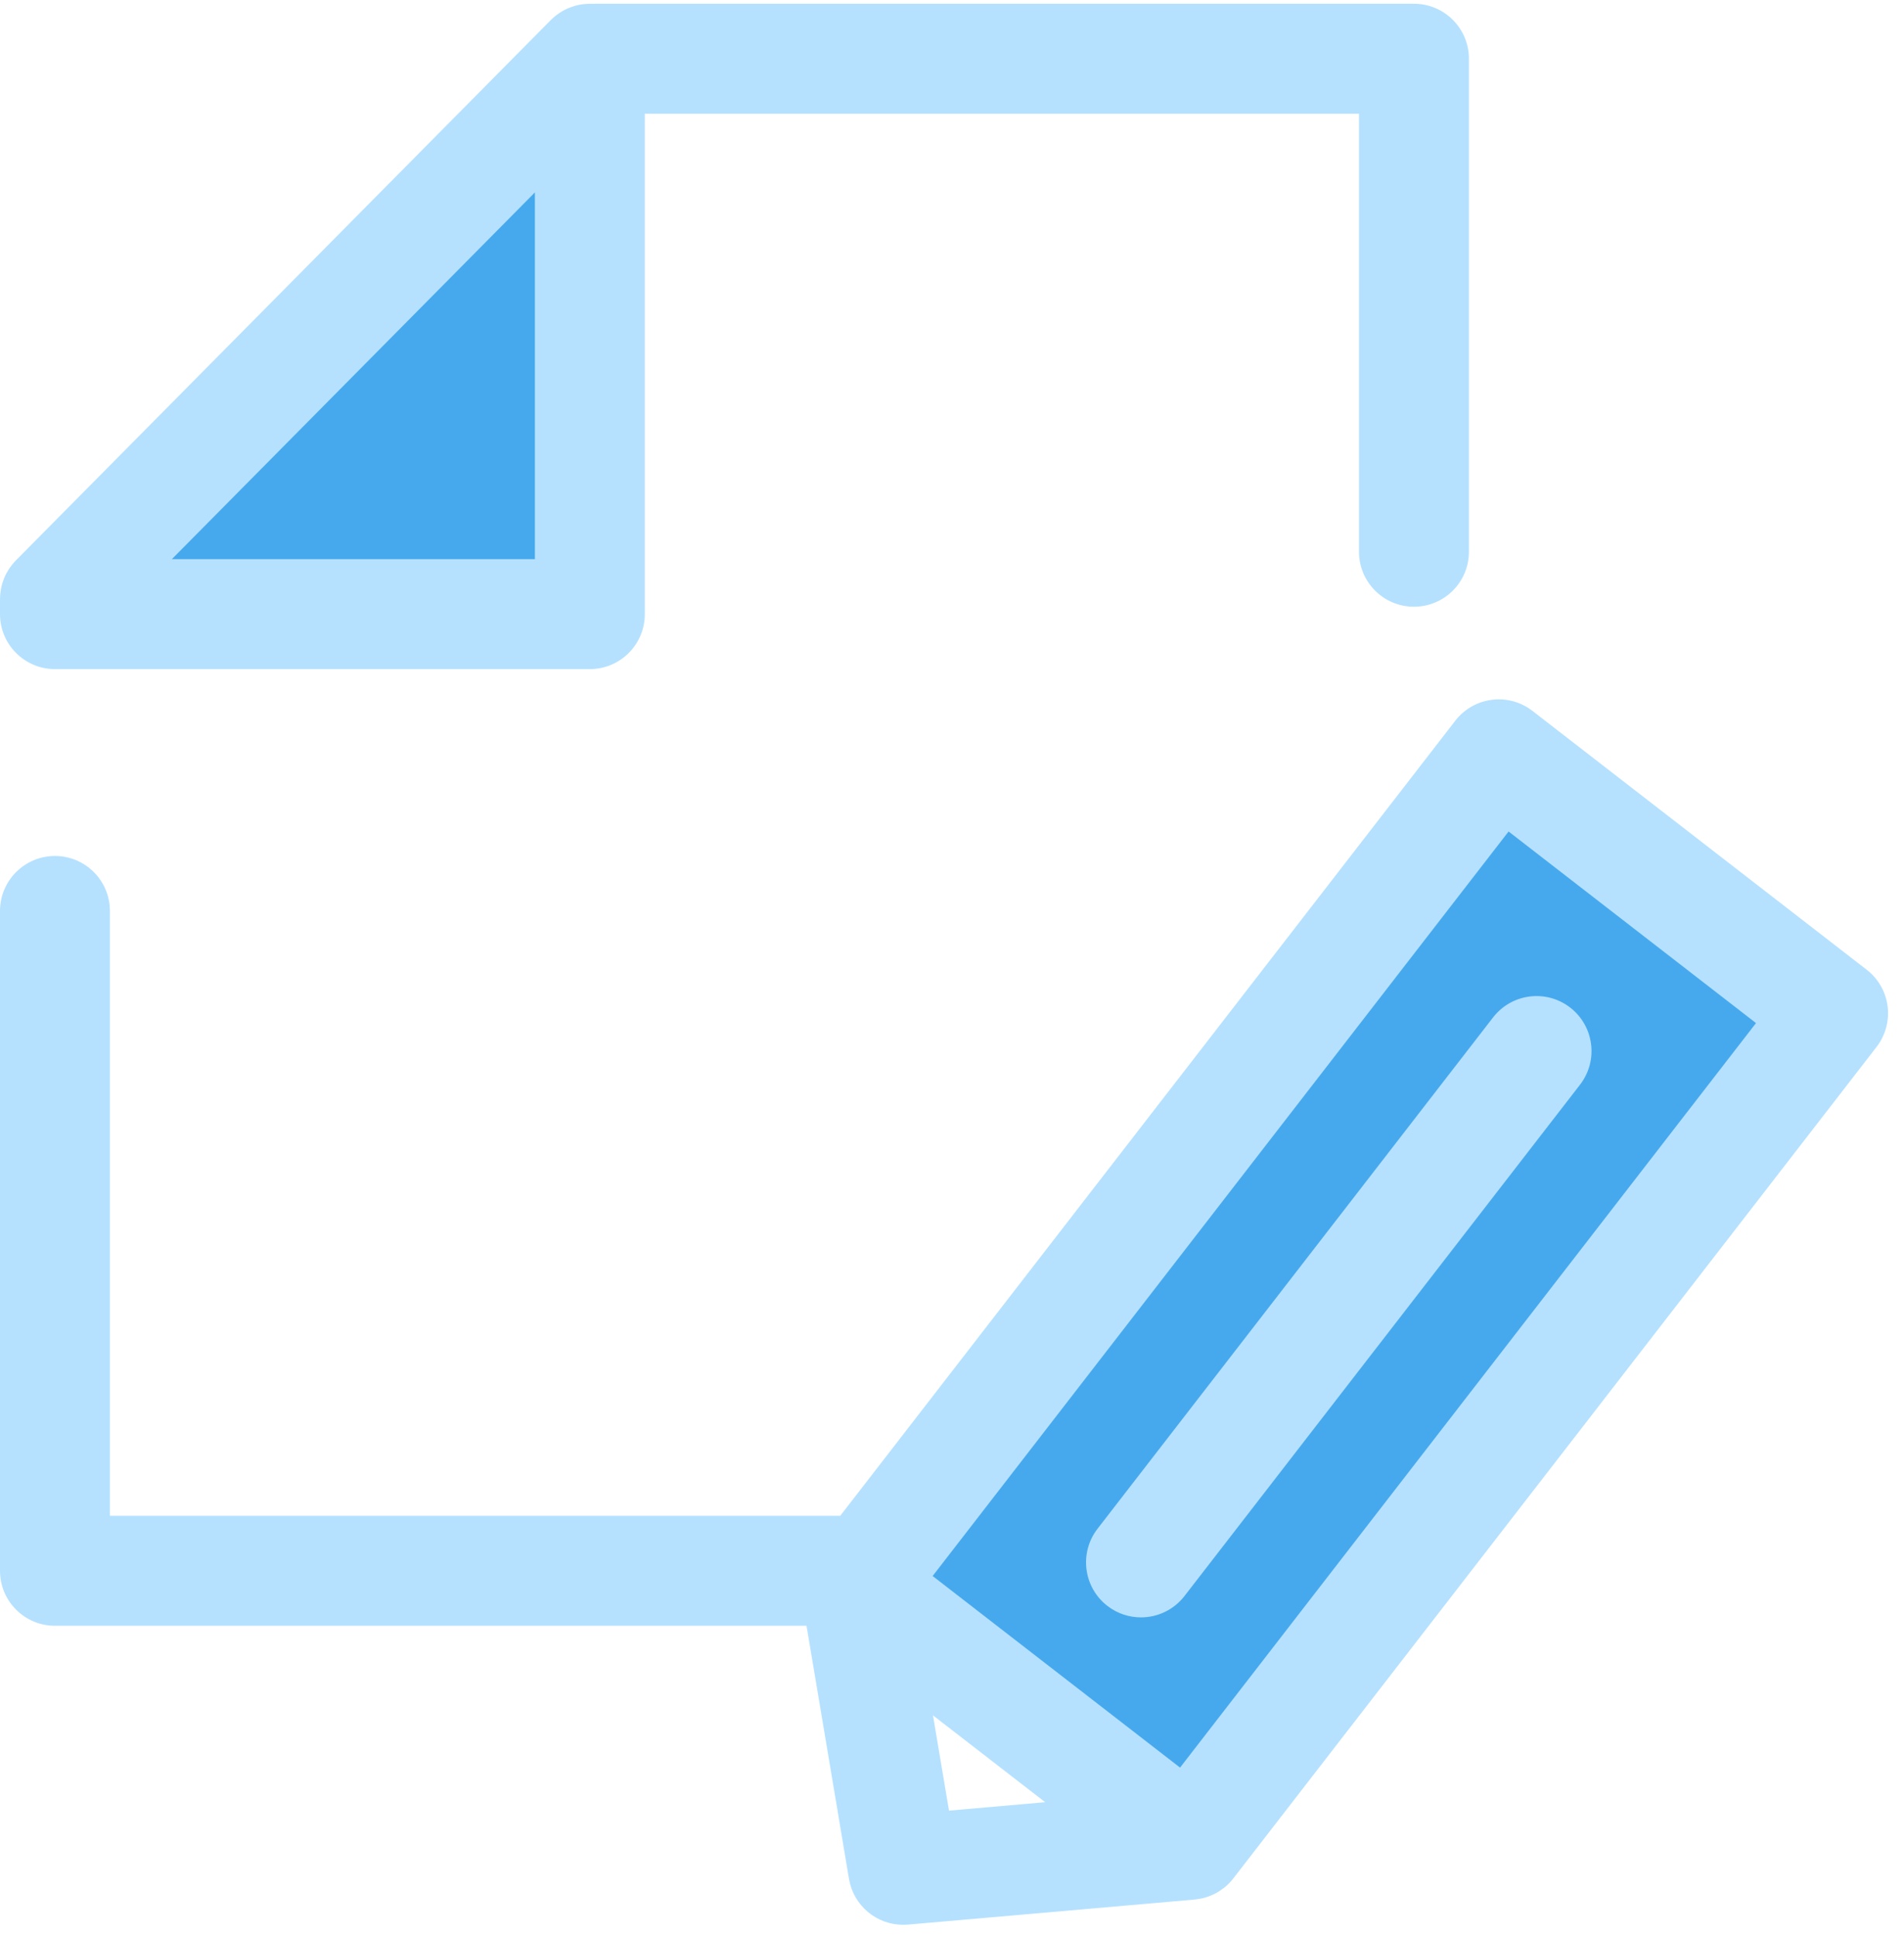
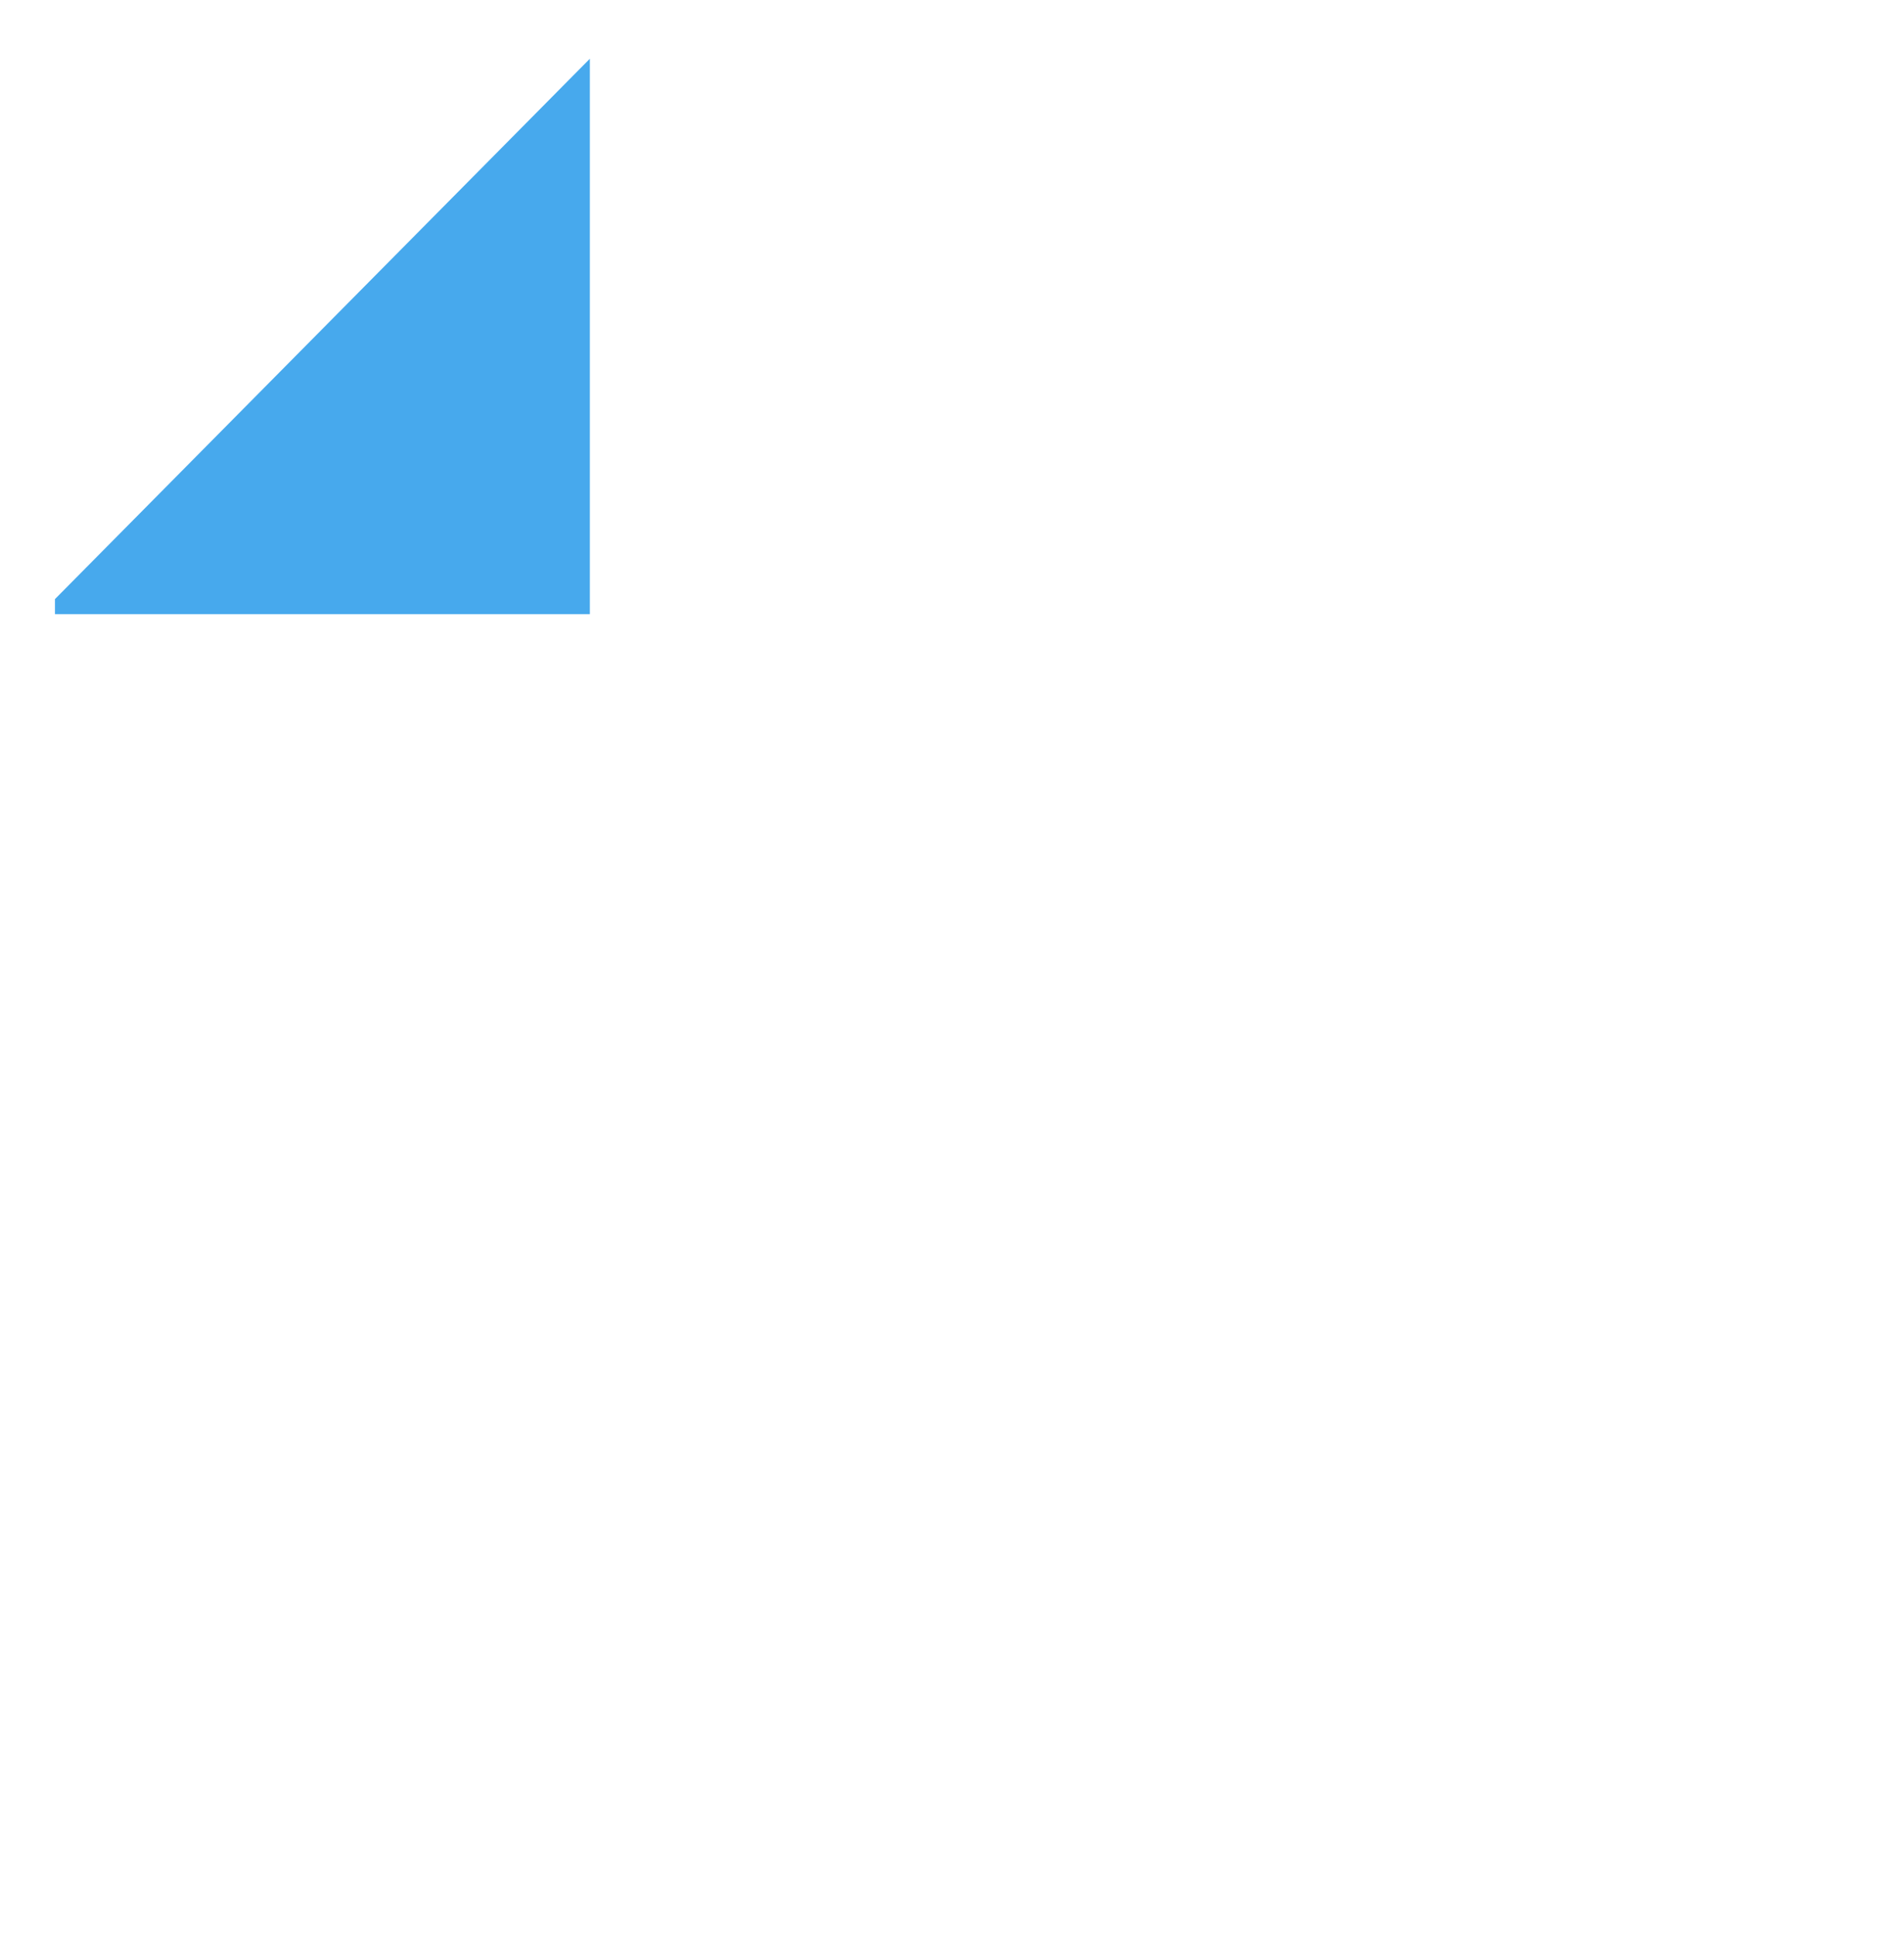
<svg xmlns="http://www.w3.org/2000/svg" width="59px" height="60px" viewBox="0 0 59 60" version="1.1">
  <title>file</title>
  <desc>Created with Sketch.</desc>
  <defs />
  <g id="Essay-Box-New---Main" stroke="none" stroke-width="1" fill="none" fill-rule="evenodd" transform="translate(-150, -6002)">
    <g id="file" transform="translate(150, 6002)">
      <polyline id="Fill-1" fill="#47A9ED" points="1.703 19.02 1.703 18.555 18.278 1.819 18.278 19.02 1.703 19.02" />
-       <path d="M5.326,17.317 L16.575,5.959 L16.575,17.317 L5.326,17.317 Z M43.815,0.116 L18.278,0.116 C18.257,0.116 18.237,0.119 18.216,0.119 C18.197,0.12 18.177,0.121 18.158,0.122 C18.085,0.127 18.012,0.135 17.94,0.15 C17.938,0.15 17.937,0.151 17.935,0.151 C17.864,0.166 17.796,0.186 17.728,0.209 C17.71,0.215 17.692,0.222 17.675,0.228 C17.608,0.254 17.543,0.282 17.48,0.315 C17.477,0.316 17.474,0.317 17.472,0.319 C17.407,0.353 17.345,0.394 17.285,0.438 C17.269,0.449 17.254,0.46 17.239,0.472 C17.179,0.518 17.121,0.566 17.068,0.621 L0.493,17.356 C0.453,17.397 0.415,17.439 0.38,17.483 C0.357,17.511 0.337,17.541 0.316,17.57 C0.305,17.586 0.292,17.601 0.281,17.617 C0.257,17.654 0.236,17.692 0.215,17.73 C0.209,17.74 0.203,17.75 0.197,17.76 C0.176,17.799 0.158,17.839 0.141,17.88 C0.137,17.89 0.131,17.9 0.127,17.91 C0.111,17.948 0.098,17.988 0.085,18.027 C0.081,18.04 0.076,18.053 0.072,18.067 C0.061,18.103 0.053,18.14 0.044,18.177 C0.04,18.194 0.035,18.211 0.032,18.229 C0.025,18.263 0.021,18.297 0.017,18.331 C0.014,18.352 0.01,18.372 0.008,18.393 C0.005,18.427 0.004,18.461 0.003,18.496 C0.002,18.515 0,18.535 0,18.555 L0,19.02 C0,19.961 0.763,20.723 1.703,20.723 L18.278,20.723 C19.218,20.723 19.981,19.961 19.981,19.02 L19.981,3.522 L42.112,3.522 L42.112,17.089 C42.112,18.029 42.874,18.791 43.815,18.791 C44.755,18.791 45.518,18.029 45.518,17.089 L45.518,1.819 C45.518,0.879 44.755,0.116 43.815,0.116 Z" id="Fill-2" fill="#B5E1FF" />
      <g id="Group-6" transform="translate(0, 21.614)">
-         <polyline id="Fill-3" fill="#47A9ED" points="26.512 27.504 46.444 1.752 56.804 9.771 36.872 35.523 26.512 27.504" />
-         <path d="M36.567,33.131 L28.9,27.197 L46.747,4.138 L54.414,10.072 L36.567,33.131 Z M29.407,34.463 L28.911,31.513 L32.387,34.202 L29.407,34.463 Z M58.492,9.552 C58.435,9.104 58.203,8.697 57.845,8.421 L47.485,0.402 C46.741,-0.173 45.672,-0.037 45.096,0.707 L26.037,25.332 L3.406,25.332 L3.406,6.6 C3.406,5.659 2.644,4.897 1.703,4.897 C0.763,4.897 0,5.659 0,6.6 L0,27.035 C0,27.976 0.763,28.738 1.703,28.738 L24.992,28.738 L26.308,36.578 C26.447,37.405 27.163,37.999 27.986,37.999 C28.036,37.999 28.086,37.997 28.136,37.993 L37.02,37.217 C37.028,37.216 37.036,37.214 37.045,37.213 C37.059,37.212 37.073,37.21 37.087,37.208 C37.133,37.202 37.179,37.195 37.224,37.185 C37.236,37.183 37.248,37.18 37.259,37.178 C37.313,37.165 37.366,37.15 37.418,37.132 C37.431,37.128 37.444,37.123 37.457,37.118 C37.499,37.102 37.541,37.086 37.581,37.067 C37.595,37.061 37.608,37.055 37.622,37.049 C37.669,37.025 37.716,37 37.761,36.972 C37.776,36.963 37.791,36.953 37.805,36.943 C37.842,36.919 37.878,36.893 37.912,36.867 C37.923,36.858 37.935,36.85 37.946,36.841 C37.989,36.807 38.029,36.769 38.069,36.73 C38.079,36.719 38.09,36.709 38.1,36.698 C38.141,36.655 38.18,36.611 38.217,36.564 C38.217,36.564 38.218,36.563 38.218,36.562 L58.15,10.81 C58.426,10.453 58.549,10 58.492,9.552 Z" id="Fill-5" fill="#B5E1FF" />
-       </g>
-       <path d="M46.267,31.51 L34.01,47.347 C33.435,48.09 33.571,49.16 34.314,49.736 C34.625,49.976 34.992,50.092 35.356,50.092 C35.864,50.092 36.368,49.865 36.704,49.431 L48.96,33.595 C49.536,32.851 49.4,31.782 48.656,31.206 C47.912,30.63 46.843,30.767 46.267,31.51" id="Fill-7" fill="#B5E1FF" />
+         </g>
    </g>
  </g>
</svg>